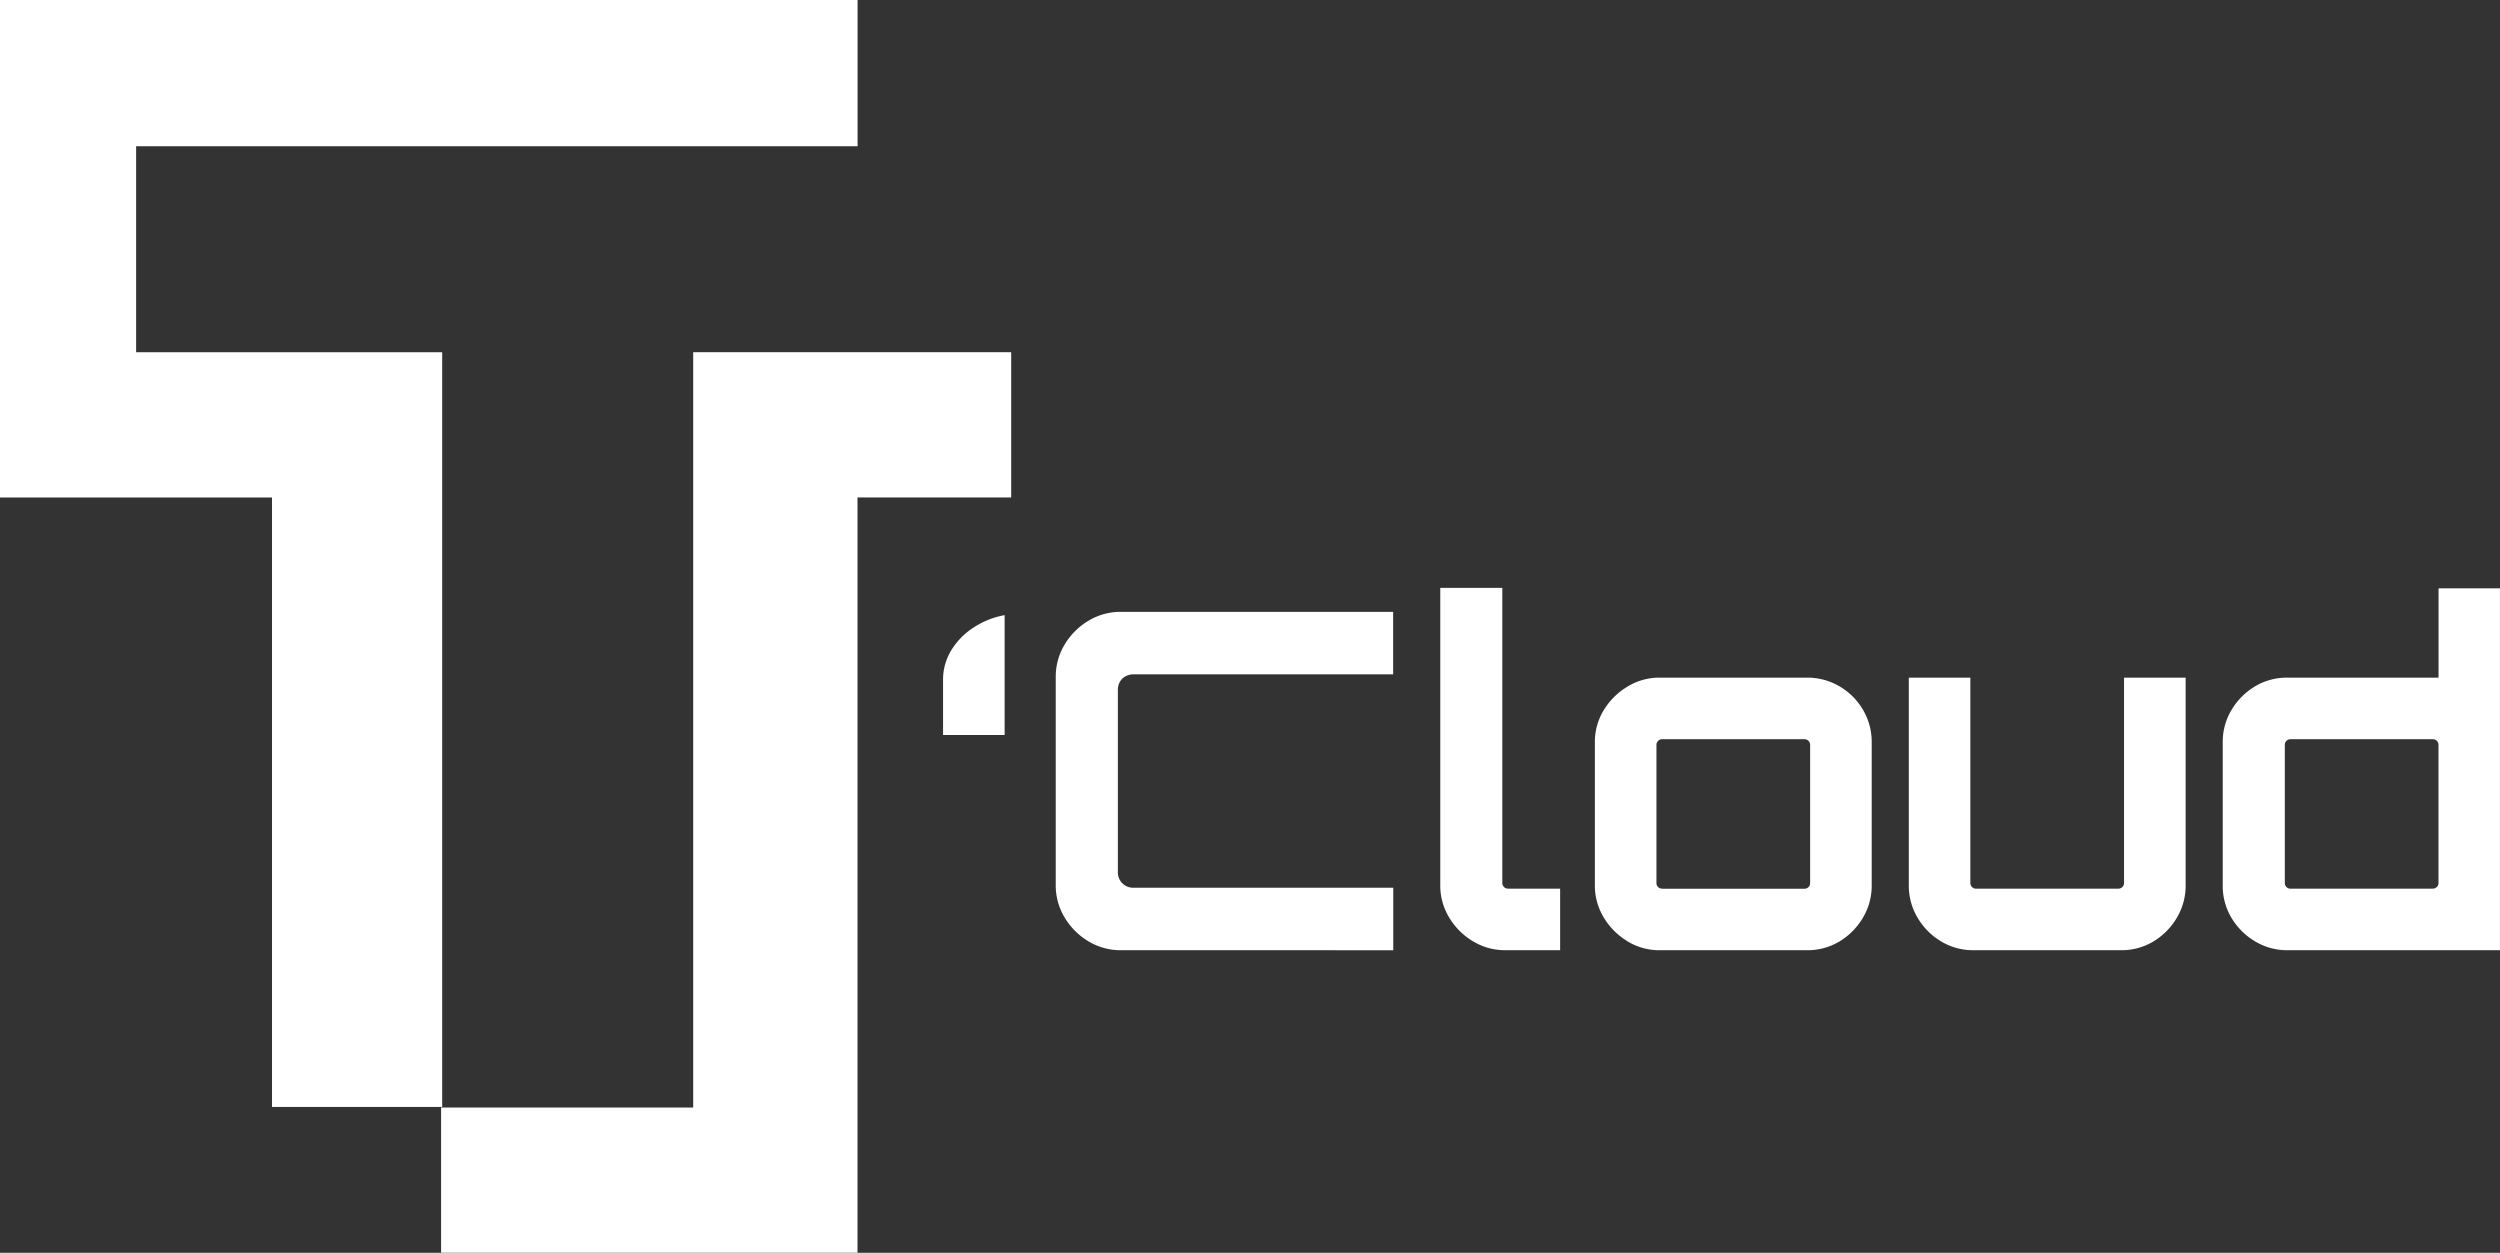
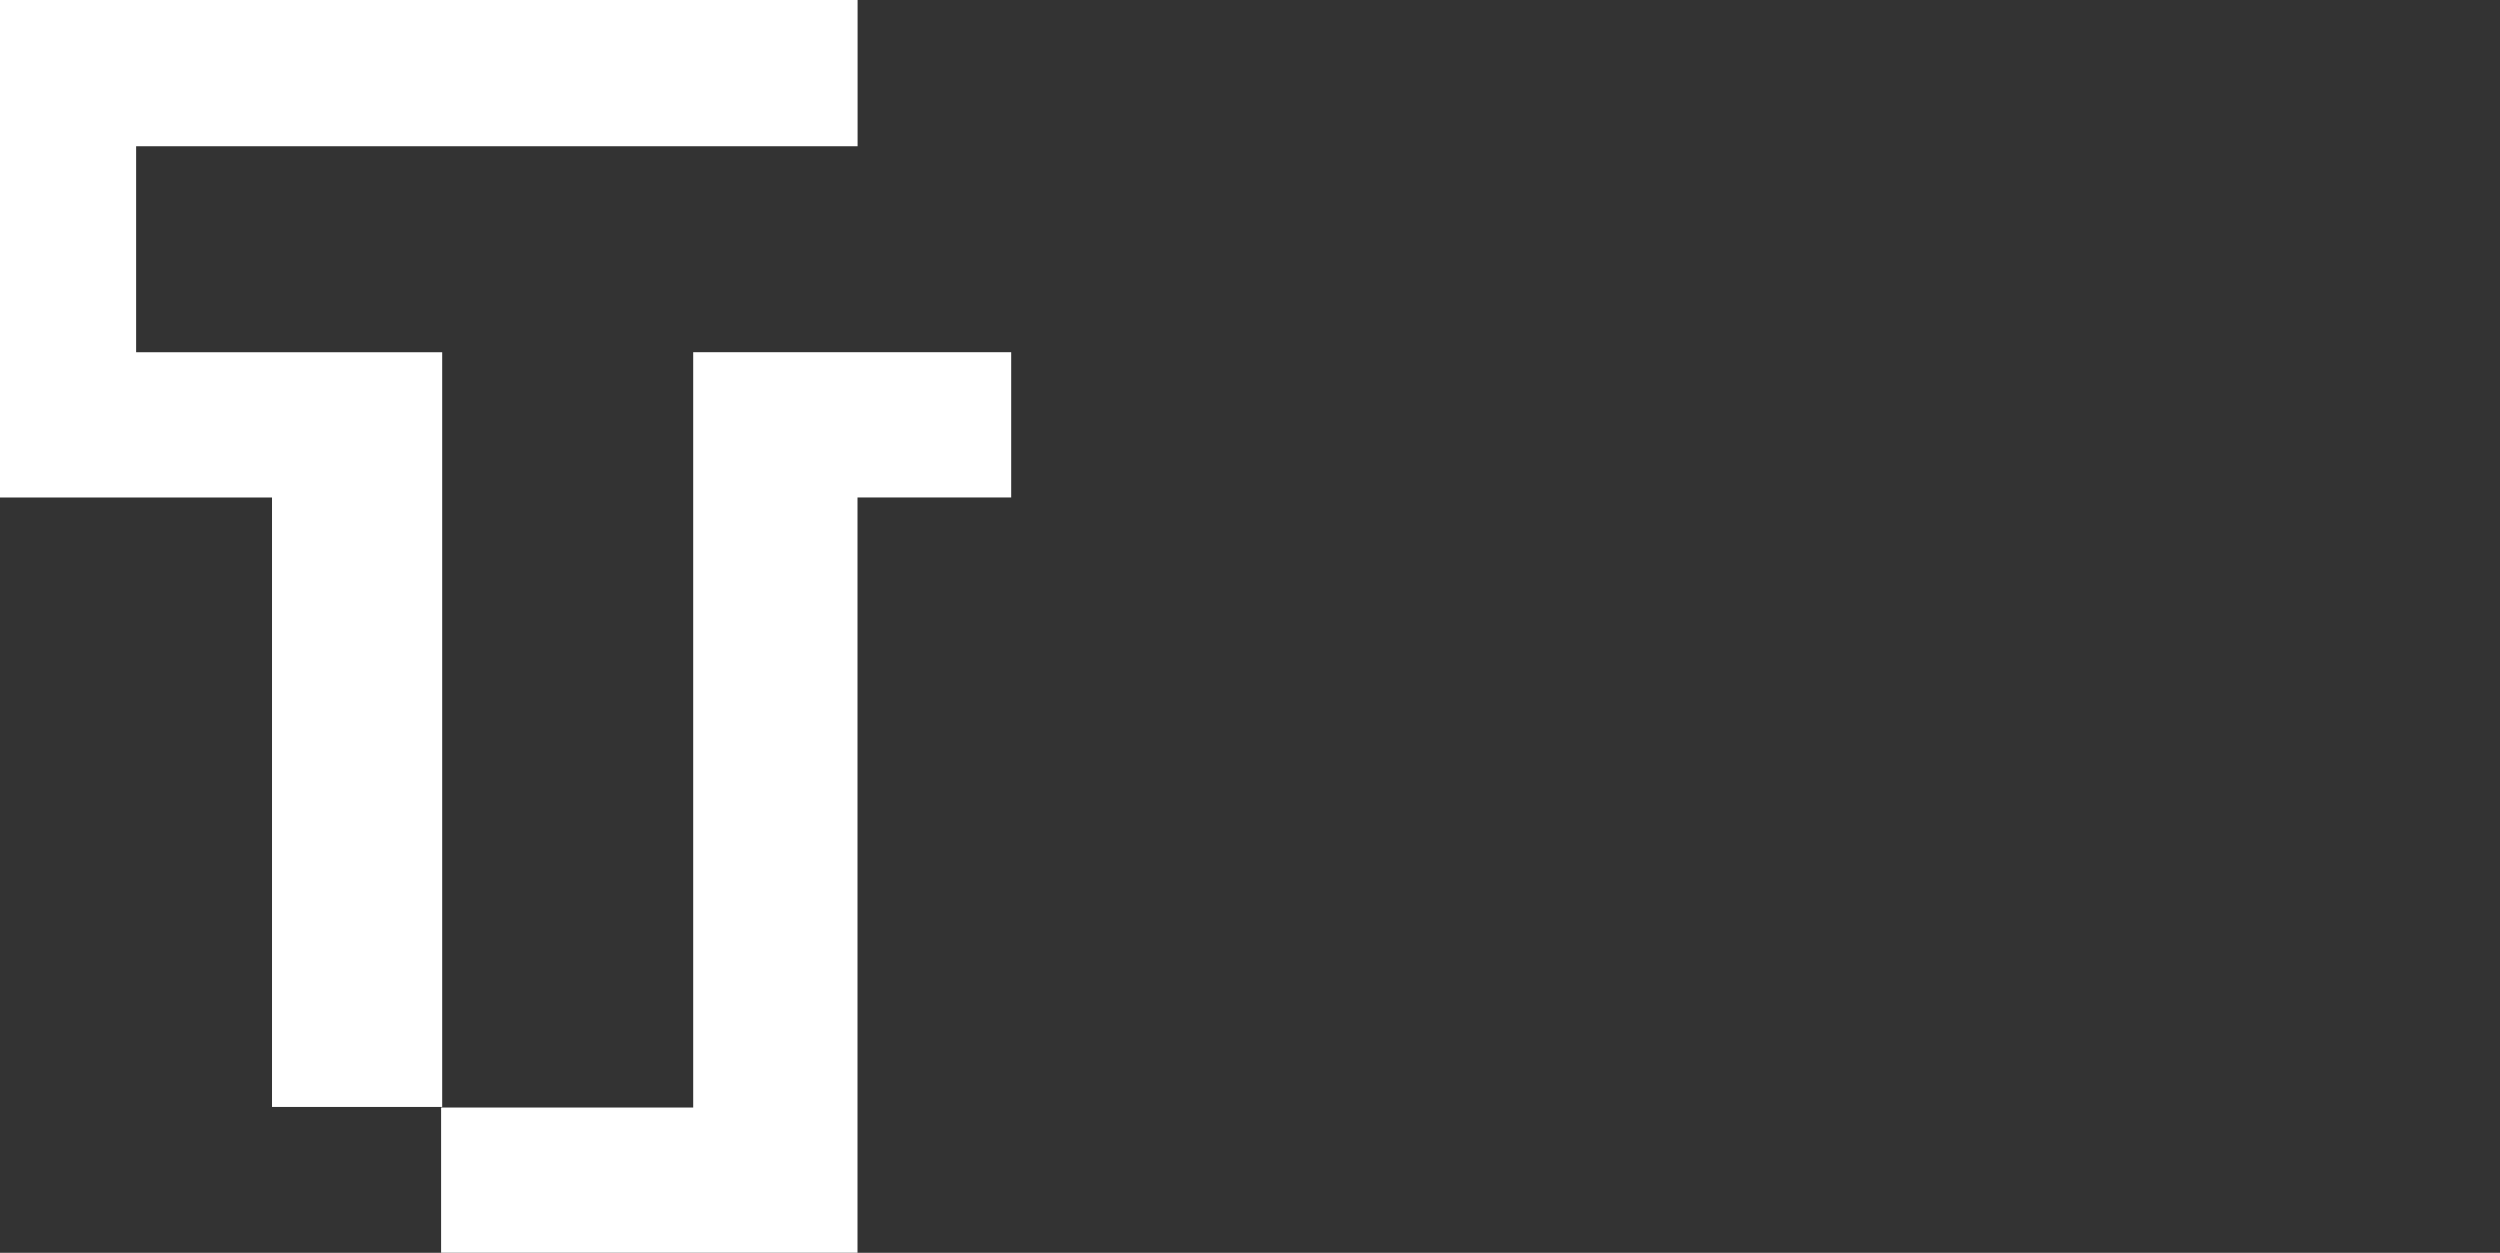
<svg xmlns="http://www.w3.org/2000/svg" width="98.533" height="49.376" viewBox="0 0 98.533 49.376">
  <rect x="0" y="0" width="98.533" height="49.376" fill="#333333" stroke="none" />
  <defs>
    <clipPath id="clip-path">
-       <rect id="Rectangle_793" data-name="Rectangle 793" width="98.533" height="49.376" fill="none" />
-     </clipPath>
+       </clipPath>
  </defs>
  <g id="T_cloud" data-name="T cloud" transform="translate(0 0)">
    <g id="Group_318" data-name="Group 318" transform="translate(0 0)">
      <g id="Group_317" data-name="Group 317" clip-path="url(#clip-path)">
        <path id="Path_1145" data-name="Path 1145" d="M81.664,57.99V55.823a2.214,2.214,0,0,1,.315-1.157,2.8,2.8,0,0,1,.87-.9,3.325,3.325,0,0,1,1.241-.5V57.99Z" transform="translate(-44.495 -29.022)" fill="#fff" />
-         <path id="Path_1146" data-name="Path 1146" d="M94,66.319a2.446,2.446,0,0,1-1.287-.352,2.71,2.71,0,0,1-.935-.935,2.445,2.445,0,0,1-.352-1.288V55.557a2.442,2.442,0,0,1,.352-1.287,2.706,2.706,0,0,1,.935-.935A2.442,2.442,0,0,1,94,52.983h10.724v2.463H94.523a.658.658,0,0,0-.472.167.632.632,0,0,0-.176.482v7.113a.606.606,0,0,0,.648.648h10.206v2.464Z" transform="translate(-49.816 -28.868)" fill="#fff" />
-         <path id="Path_1147" data-name="Path 1147" d="M126.005,64.836a2.714,2.714,0,0,1-.935-.935,2.41,2.41,0,0,1-.352-1.269V50.907h2.445V62.539a.222.222,0,0,0,.223.222h2.056v2.426h-2.167a2.415,2.415,0,0,1-1.269-.352" transform="translate(-67.952 -27.737)" fill="#fff" />
-         <path id="Path_1148" data-name="Path 1148" d="M139.393,69.071a2.71,2.71,0,0,1-.935-.935,2.411,2.411,0,0,1-.352-1.269V61.236a2.394,2.394,0,0,1,.352-1.278,2.734,2.734,0,0,1,.935-.926,2.408,2.408,0,0,1,1.268-.352h5.8a2.494,2.494,0,0,1,1.287.343,2.56,2.56,0,0,1,.926.926,2.493,2.493,0,0,1,.343,1.287v5.631a2.462,2.462,0,0,1-.343,1.269,2.665,2.665,0,0,1-.917.935,2.435,2.435,0,0,1-1.3.352h-5.8a2.412,2.412,0,0,1-1.268-.352M140.755,67h5.612a.222.222,0,0,0,.223-.222V61.329a.221.221,0,0,0-.223-.222h-5.612a.221.221,0,0,0-.222.222v5.446a.221.221,0,0,0,.222.222" transform="translate(-75.247 -31.972)" fill="#fff" />
        <path id="Path_1149" data-name="Path 1149" d="M166.558,69.072a2.639,2.639,0,0,1-.926-.935,2.462,2.462,0,0,1-.343-1.269V58.681h2.426v8.094a.222.222,0,0,0,.223.222h5.612a.222.222,0,0,0,.222-.222V58.681H176.2v8.186a2.47,2.47,0,0,1-.342,1.269,2.67,2.67,0,0,1-.917.935,2.435,2.435,0,0,1-1.3.352h-5.8a2.447,2.447,0,0,1-1.287-.352" transform="translate(-90.057 -31.972)" fill="#fff" />
        <path id="Path_1150" data-name="Path 1150" d="M193.743,64.858a2.657,2.657,0,0,1-.926-.926,2.442,2.442,0,0,1-.343-1.278V57.023a2.44,2.44,0,0,1,.343-1.278,2.679,2.679,0,0,1,.917-.926,2.429,2.429,0,0,1,1.3-.352h5.946V50.948H203.4V65.21H195.03a2.447,2.447,0,0,1-1.287-.352m1.4-2.075h5.612a.222.222,0,0,0,.223-.222V57.116a.221.221,0,0,0-.223-.222h-5.612a.216.216,0,0,0-.157.065.213.213,0,0,0-.065.157v5.446a.212.212,0,0,0,.065.157.214.214,0,0,0,.157.065" transform="translate(-104.869 -27.759)" fill="#fff" />
      </g>
    </g>
    <path id="Path_1151" data-name="Path 1151" d="M0,0V19.608H10.721v24.02h6.707V13.883H5.365V5.764H33.8V0Z" transform="translate(0 0)" fill="#fff" />
    <path id="Path_1152" data-name="Path 1152" d="M48.136,30.5V60.27H38.2v5.724H54.612V36.226h6.057V30.5Z" transform="translate(-20.815 -16.619)" fill="#fff" />
  </g>
</svg>